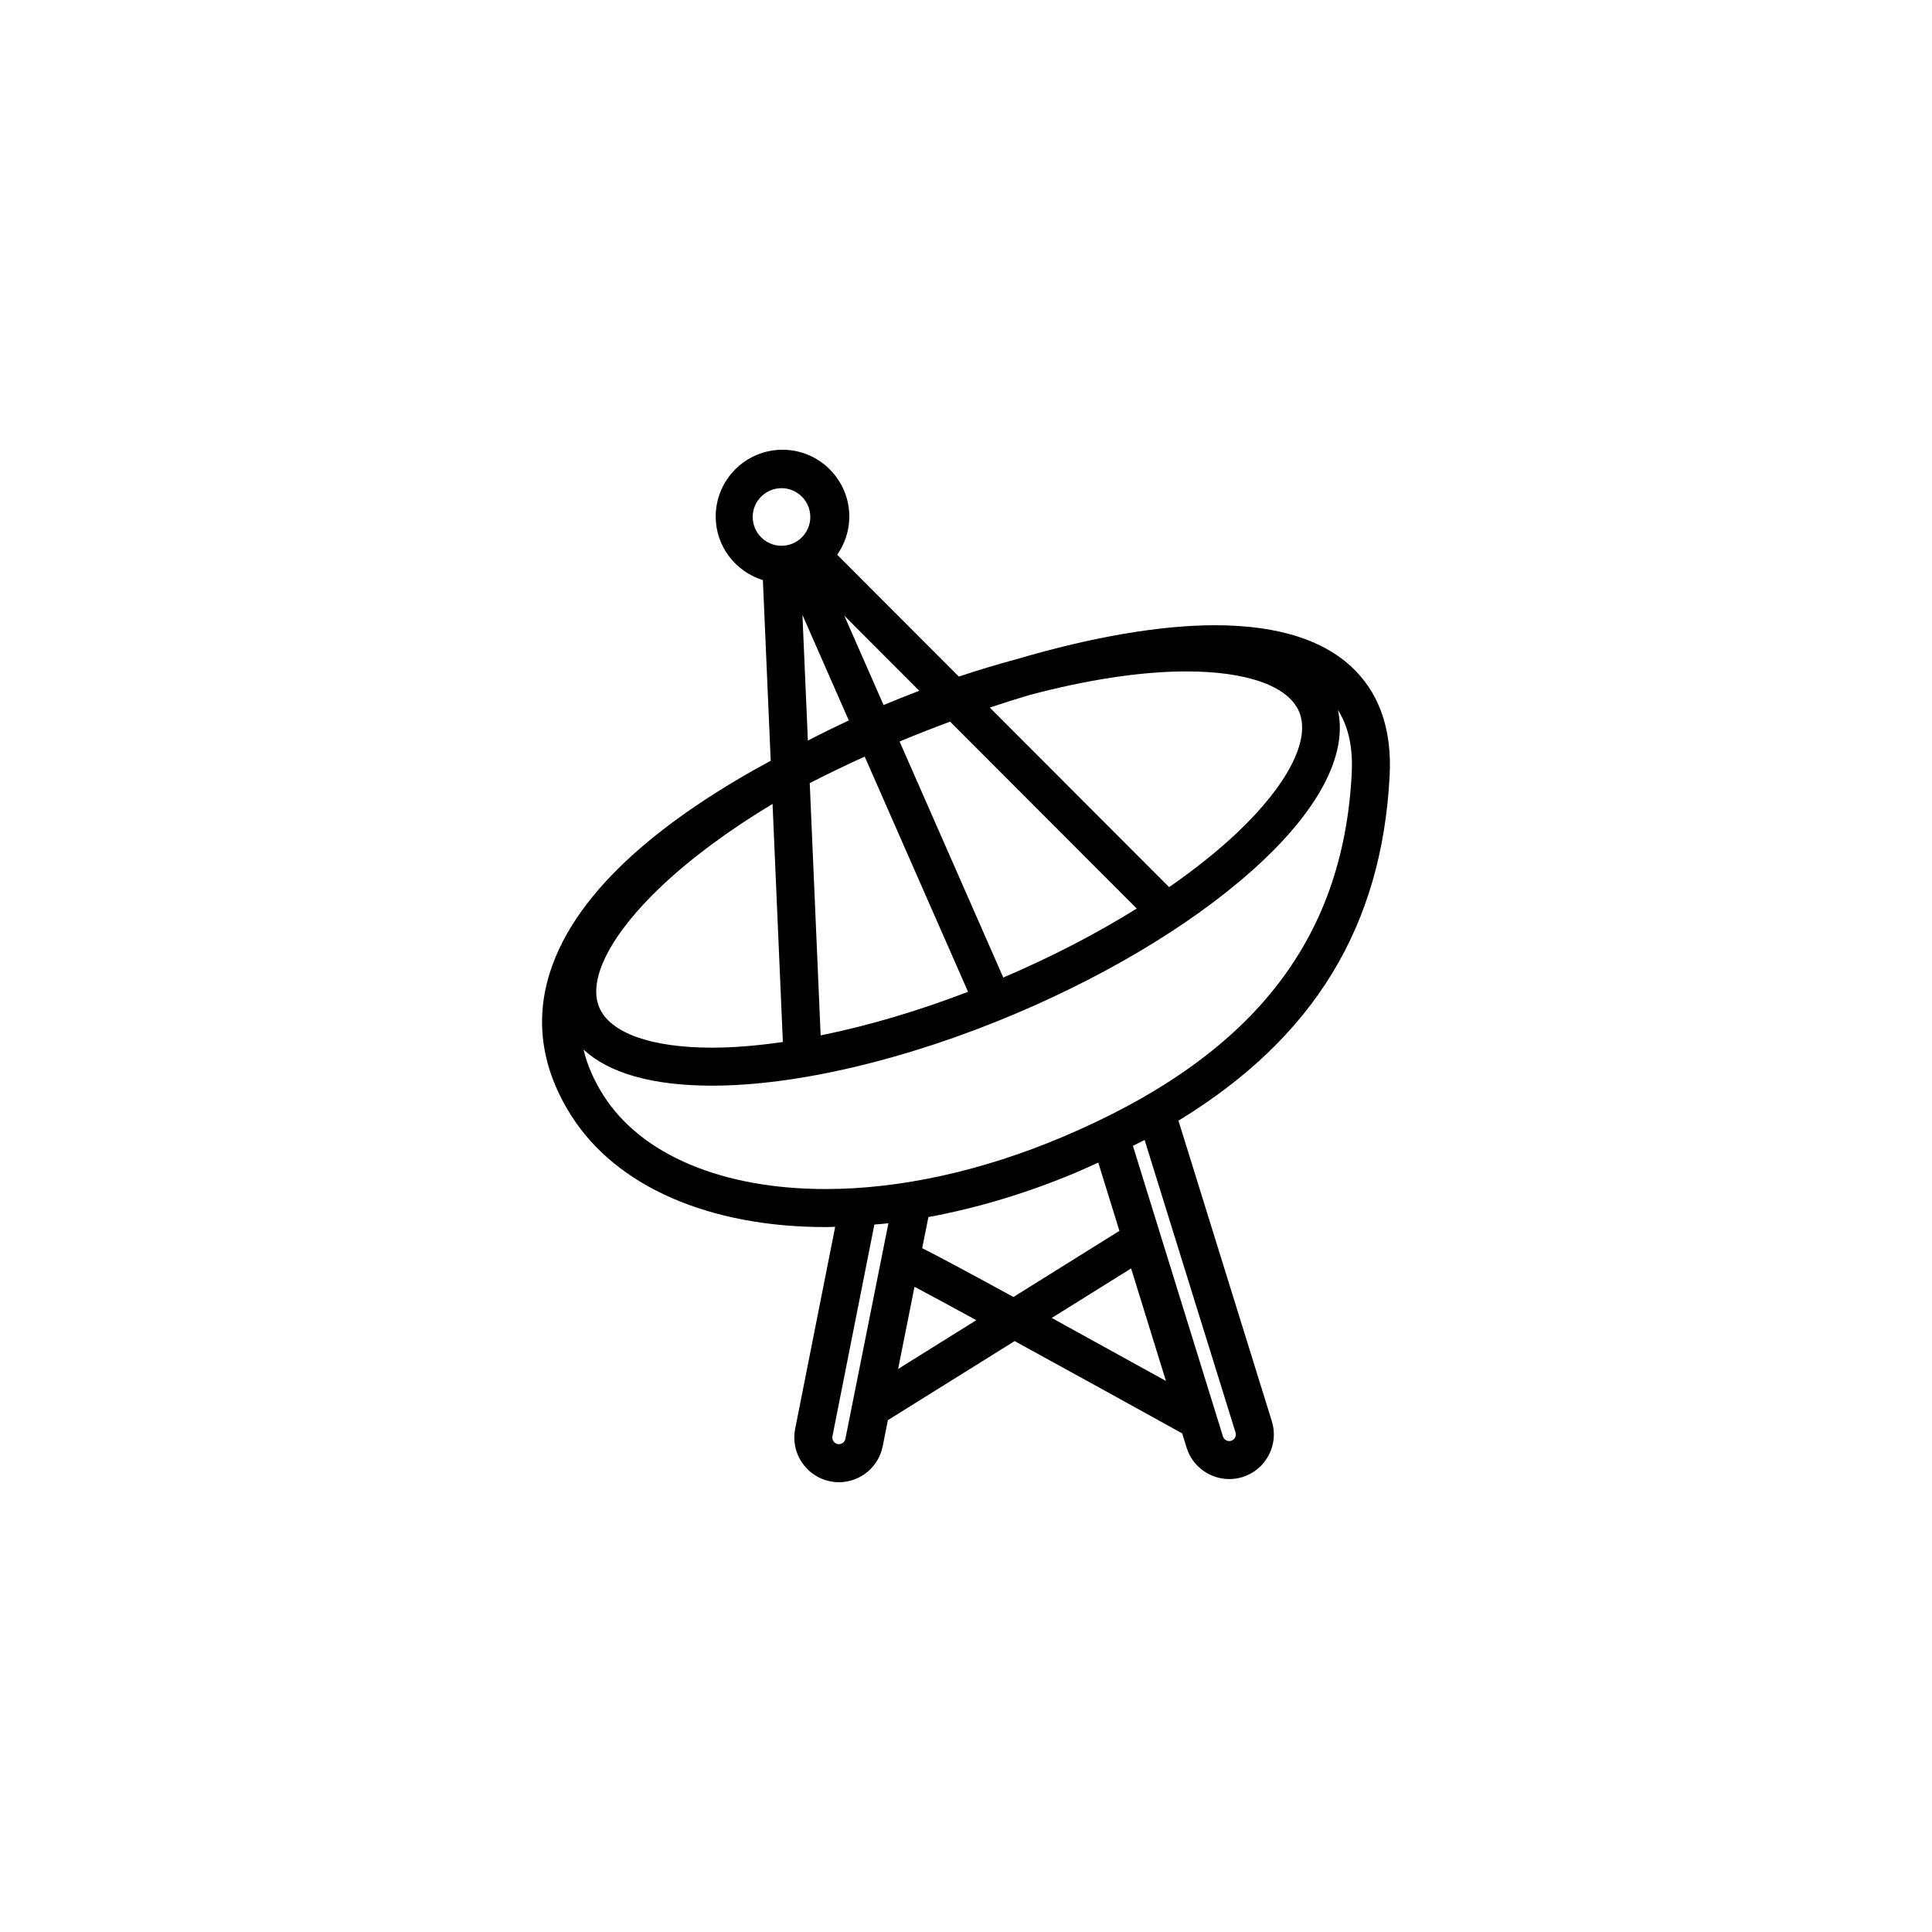
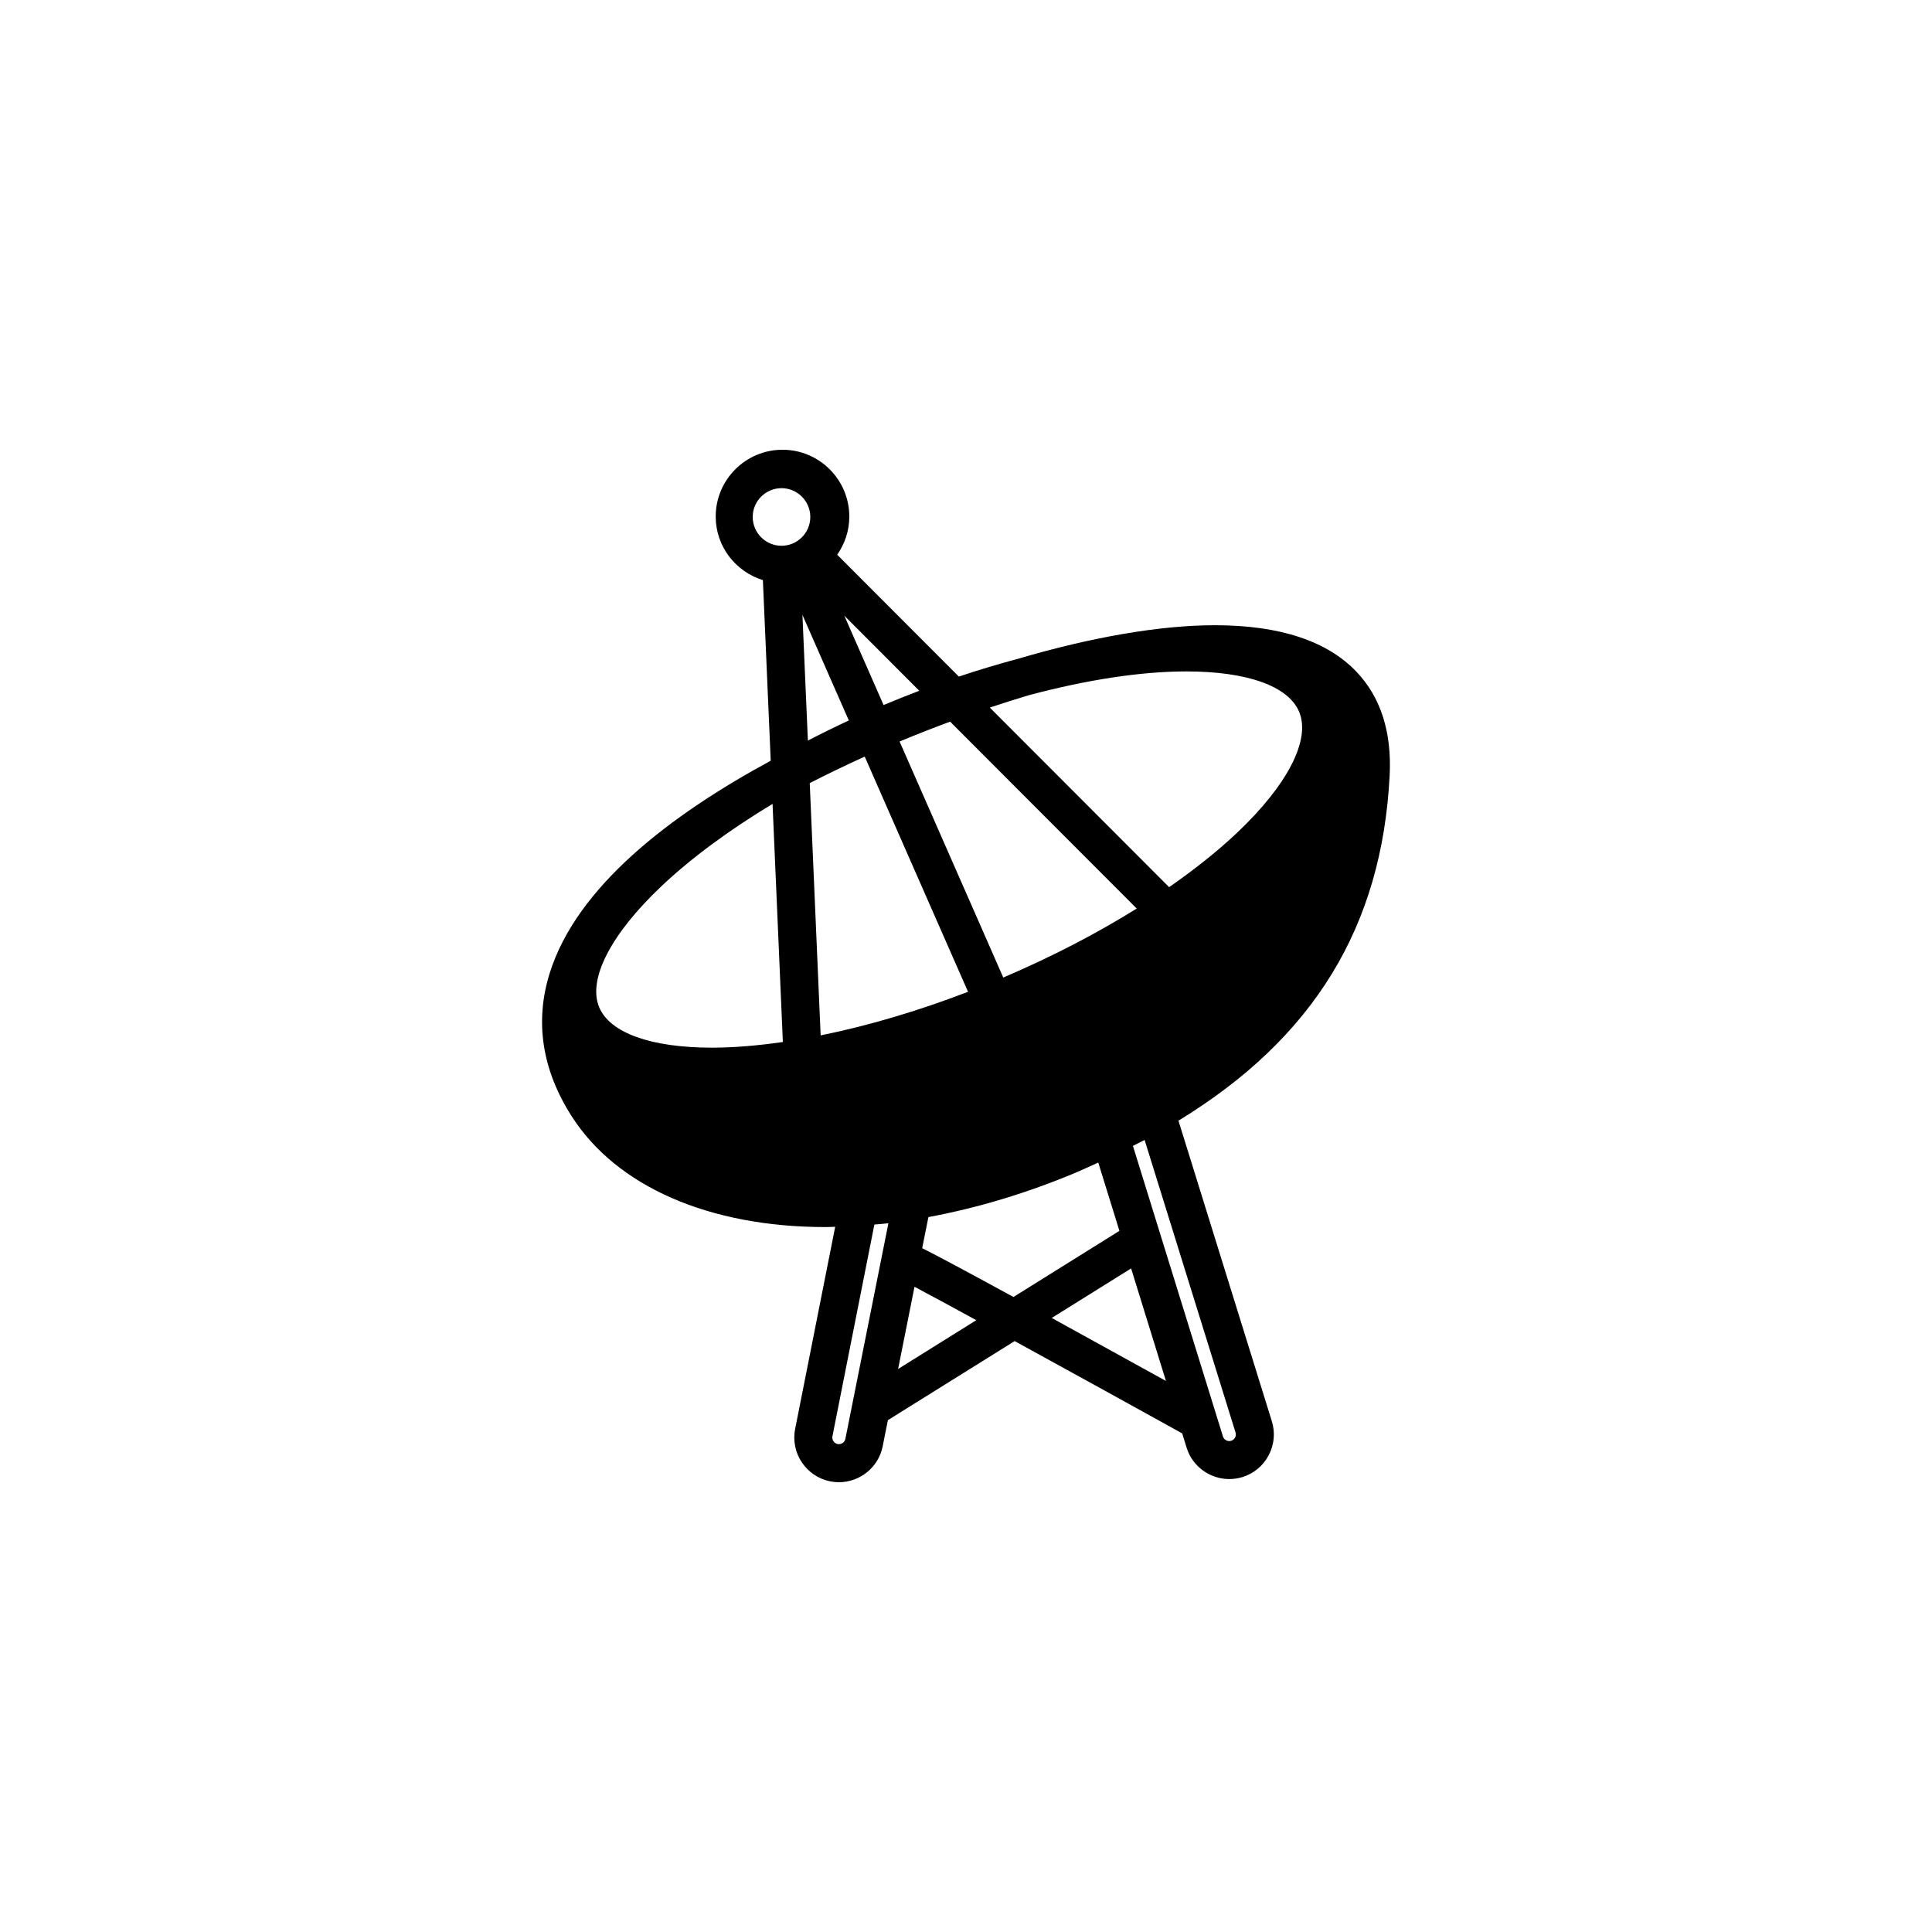
<svg xmlns="http://www.w3.org/2000/svg" fill="#000000" width="800px" height="800px" version="1.1" viewBox="144 144 512 512">
-   <path d="m512.27 349.53c0.594-11.48-2.352-20.727-8.762-27.473-7.789-8.207-20.414-12.363-37.516-12.363-14.555 0-32.637 3.133-52.215 8.891-5.164 1.387-10.387 2.938-15.672 4.715l-32.242-32.293c2.012-2.871 3.211-6.348 3.211-10.117 0-9.758-7.941-17.703-17.703-17.703-9.766 0-17.703 7.945-17.703 17.703 0 7.945 5.289 14.605 12.504 16.844l2.074 47.867c-26.414 14.289-51.395 33.293-58.578 56.32-3.988 12.777-2.055 25.484 5.742 37.762 11.914 18.75 36.48 29.504 67.414 29.504 0.828 0 1.676-0.059 2.508-0.074l-10.609 53.551c-1.273 6.387 2.887 12.625 9.285 13.91 0.777 0.156 1.551 0.23 2.312 0.23 5.523 0 10.48-3.894 11.598-9.516l1.379-6.934 33.59-20.953c14.262 7.812 30.828 16.941 44.402 24.461l1.176 3.793c1.57 5.062 6.262 8.312 11.305 8.312 1.152 0 2.332-0.172 3.492-0.527 3.019-0.938 5.481-2.992 6.953-5.789 1.473-2.805 1.773-6 0.832-9.012l-24.746-79.652c35.945-21.938 53.914-51.523 55.969-91.457m-95.59-21.301c15.191-4.047 29.562-6.297 41.707-6.297 16.125 0 27.02 3.891 29.887 10.676 3.133 7.406-3.039 19.41-16.48 32.117-5.168 4.887-11.246 9.703-17.965 14.379l-47.523-47.59c3.492-1.168 6.969-2.277 10.375-3.285m28.559 56.543c-10.629 6.629-22.582 12.832-35.363 18.285l-27.477-62.547c4.492-1.883 8.953-3.621 13.387-5.269zm-44.703 22.062c-13.367 5.141-26.648 9.047-39.059 11.551l-2.891-66.855c4.625-2.371 9.473-4.715 14.57-7.019zm-12.918-79.773c-3.133 1.195-6.266 2.43-9.391 3.75-0.023 0.012-0.051 0.02-0.074 0.031l-10.402-23.68zm-18.676 7.867c-3.699 1.719-7.316 3.5-10.848 5.332l-1.445-33.309zm-25.469-53.93c0-4.207 3.426-7.629 7.633-7.629s7.629 3.422 7.629 7.629-3.422 7.633-7.629 7.633-7.633-3.426-7.633-7.633m-24.184 97.848c7.969-7.531 18.016-14.914 29.441-21.809l2.731 63.102c-6.644 0.957-12.977 1.5-18.773 1.5-16.125 0-27.02-3.891-29.887-10.676-3.125-7.406 3.043-19.41 16.488-32.117m48.742 146.47c-0.188 0.926-1.133 1.547-2.055 1.371-0.934-0.188-1.562-1.133-1.375-2.066l11.113-56.105c1.238-0.105 2.469-0.203 3.719-0.344zm13.973-18.527 4.344-21.781c3.871 2.047 9.578 5.133 16.379 8.848zm30.566-19.078c-13.148-7.18-20.25-10.957-24.184-12.934l1.648-8.242c12.969-2.398 26.254-6.375 39.395-11.926 1.941-0.82 3.754-1.684 5.617-2.523l5.606 18.102zm10.145 5.555 21.035-13.121 9.234 29.816c-12.082-6.68-22.07-12.191-30.27-16.695m48.715 30.359c0.18 0.594 0 1.09-0.125 1.328-0.133 0.246-0.43 0.676-1.023 0.863-0.918 0.293-1.91-0.242-2.191-1.148l-23.859-77.004c1.027-0.523 2.09-1.039 3.098-1.57zm-45.922-78.293c-21.332 9.012-43.012 13.773-62.688 13.773-27.414 0-48.883-9.059-58.91-24.832-2.586-4.07-4.309-8.102-5.273-12.148 6.75 6.297 18.309 9.582 34.059 9.582 22.434 0 51.656-6.906 80.168-18.957 26.551-11.215 49.934-25.676 65.848-40.707 15.508-14.645 22.359-28.625 19.852-39.891 2.766 4.367 4.012 9.891 3.652 16.859-2.305 44.574-26.68 75.18-76.707 96.32" />
+   <path d="m512.27 349.53c0.594-11.48-2.352-20.727-8.762-27.473-7.789-8.207-20.414-12.363-37.516-12.363-14.555 0-32.637 3.133-52.215 8.891-5.164 1.387-10.387 2.938-15.672 4.715l-32.242-32.293c2.012-2.871 3.211-6.348 3.211-10.117 0-9.758-7.941-17.703-17.703-17.703-9.766 0-17.703 7.945-17.703 17.703 0 7.945 5.289 14.605 12.504 16.844l2.074 47.867c-26.414 14.289-51.395 33.293-58.578 56.32-3.988 12.777-2.055 25.484 5.742 37.762 11.914 18.75 36.48 29.504 67.414 29.504 0.828 0 1.676-0.059 2.508-0.074l-10.609 53.551c-1.273 6.387 2.887 12.625 9.285 13.91 0.777 0.156 1.551 0.23 2.312 0.23 5.523 0 10.48-3.894 11.598-9.516l1.379-6.934 33.59-20.953c14.262 7.812 30.828 16.941 44.402 24.461l1.176 3.793c1.57 5.062 6.262 8.312 11.305 8.312 1.152 0 2.332-0.172 3.492-0.527 3.019-0.938 5.481-2.992 6.953-5.789 1.473-2.805 1.773-6 0.832-9.012l-24.746-79.652c35.945-21.938 53.914-51.523 55.969-91.457m-95.59-21.301c15.191-4.047 29.562-6.297 41.707-6.297 16.125 0 27.02 3.891 29.887 10.676 3.133 7.406-3.039 19.41-16.48 32.117-5.168 4.887-11.246 9.703-17.965 14.379l-47.523-47.59c3.492-1.168 6.969-2.277 10.375-3.285m28.559 56.543c-10.629 6.629-22.582 12.832-35.363 18.285l-27.477-62.547c4.492-1.883 8.953-3.621 13.387-5.269zm-44.703 22.062c-13.367 5.141-26.648 9.047-39.059 11.551l-2.891-66.855c4.625-2.371 9.473-4.715 14.57-7.019zm-12.918-79.773c-3.133 1.195-6.266 2.43-9.391 3.75-0.023 0.012-0.051 0.02-0.074 0.031l-10.402-23.68zm-18.676 7.867c-3.699 1.719-7.316 3.5-10.848 5.332l-1.445-33.309zm-25.469-53.93c0-4.207 3.426-7.629 7.633-7.629s7.629 3.422 7.629 7.629-3.422 7.633-7.629 7.633-7.633-3.426-7.633-7.633m-24.184 97.848c7.969-7.531 18.016-14.914 29.441-21.809l2.731 63.102c-6.644 0.957-12.977 1.5-18.773 1.5-16.125 0-27.02-3.891-29.887-10.676-3.125-7.406 3.043-19.41 16.488-32.117m48.742 146.47c-0.188 0.926-1.133 1.547-2.055 1.371-0.934-0.188-1.562-1.133-1.375-2.066l11.113-56.105c1.238-0.105 2.469-0.203 3.719-0.344zm13.973-18.527 4.344-21.781c3.871 2.047 9.578 5.133 16.379 8.848zm30.566-19.078c-13.148-7.18-20.25-10.957-24.184-12.934l1.648-8.242c12.969-2.398 26.254-6.375 39.395-11.926 1.941-0.82 3.754-1.684 5.617-2.523l5.606 18.102zm10.145 5.555 21.035-13.121 9.234 29.816c-12.082-6.68-22.07-12.191-30.27-16.695m48.715 30.359c0.18 0.594 0 1.09-0.125 1.328-0.133 0.246-0.43 0.676-1.023 0.863-0.918 0.293-1.91-0.242-2.191-1.148l-23.859-77.004c1.027-0.523 2.09-1.039 3.098-1.57zm-45.922-78.293" />
</svg>